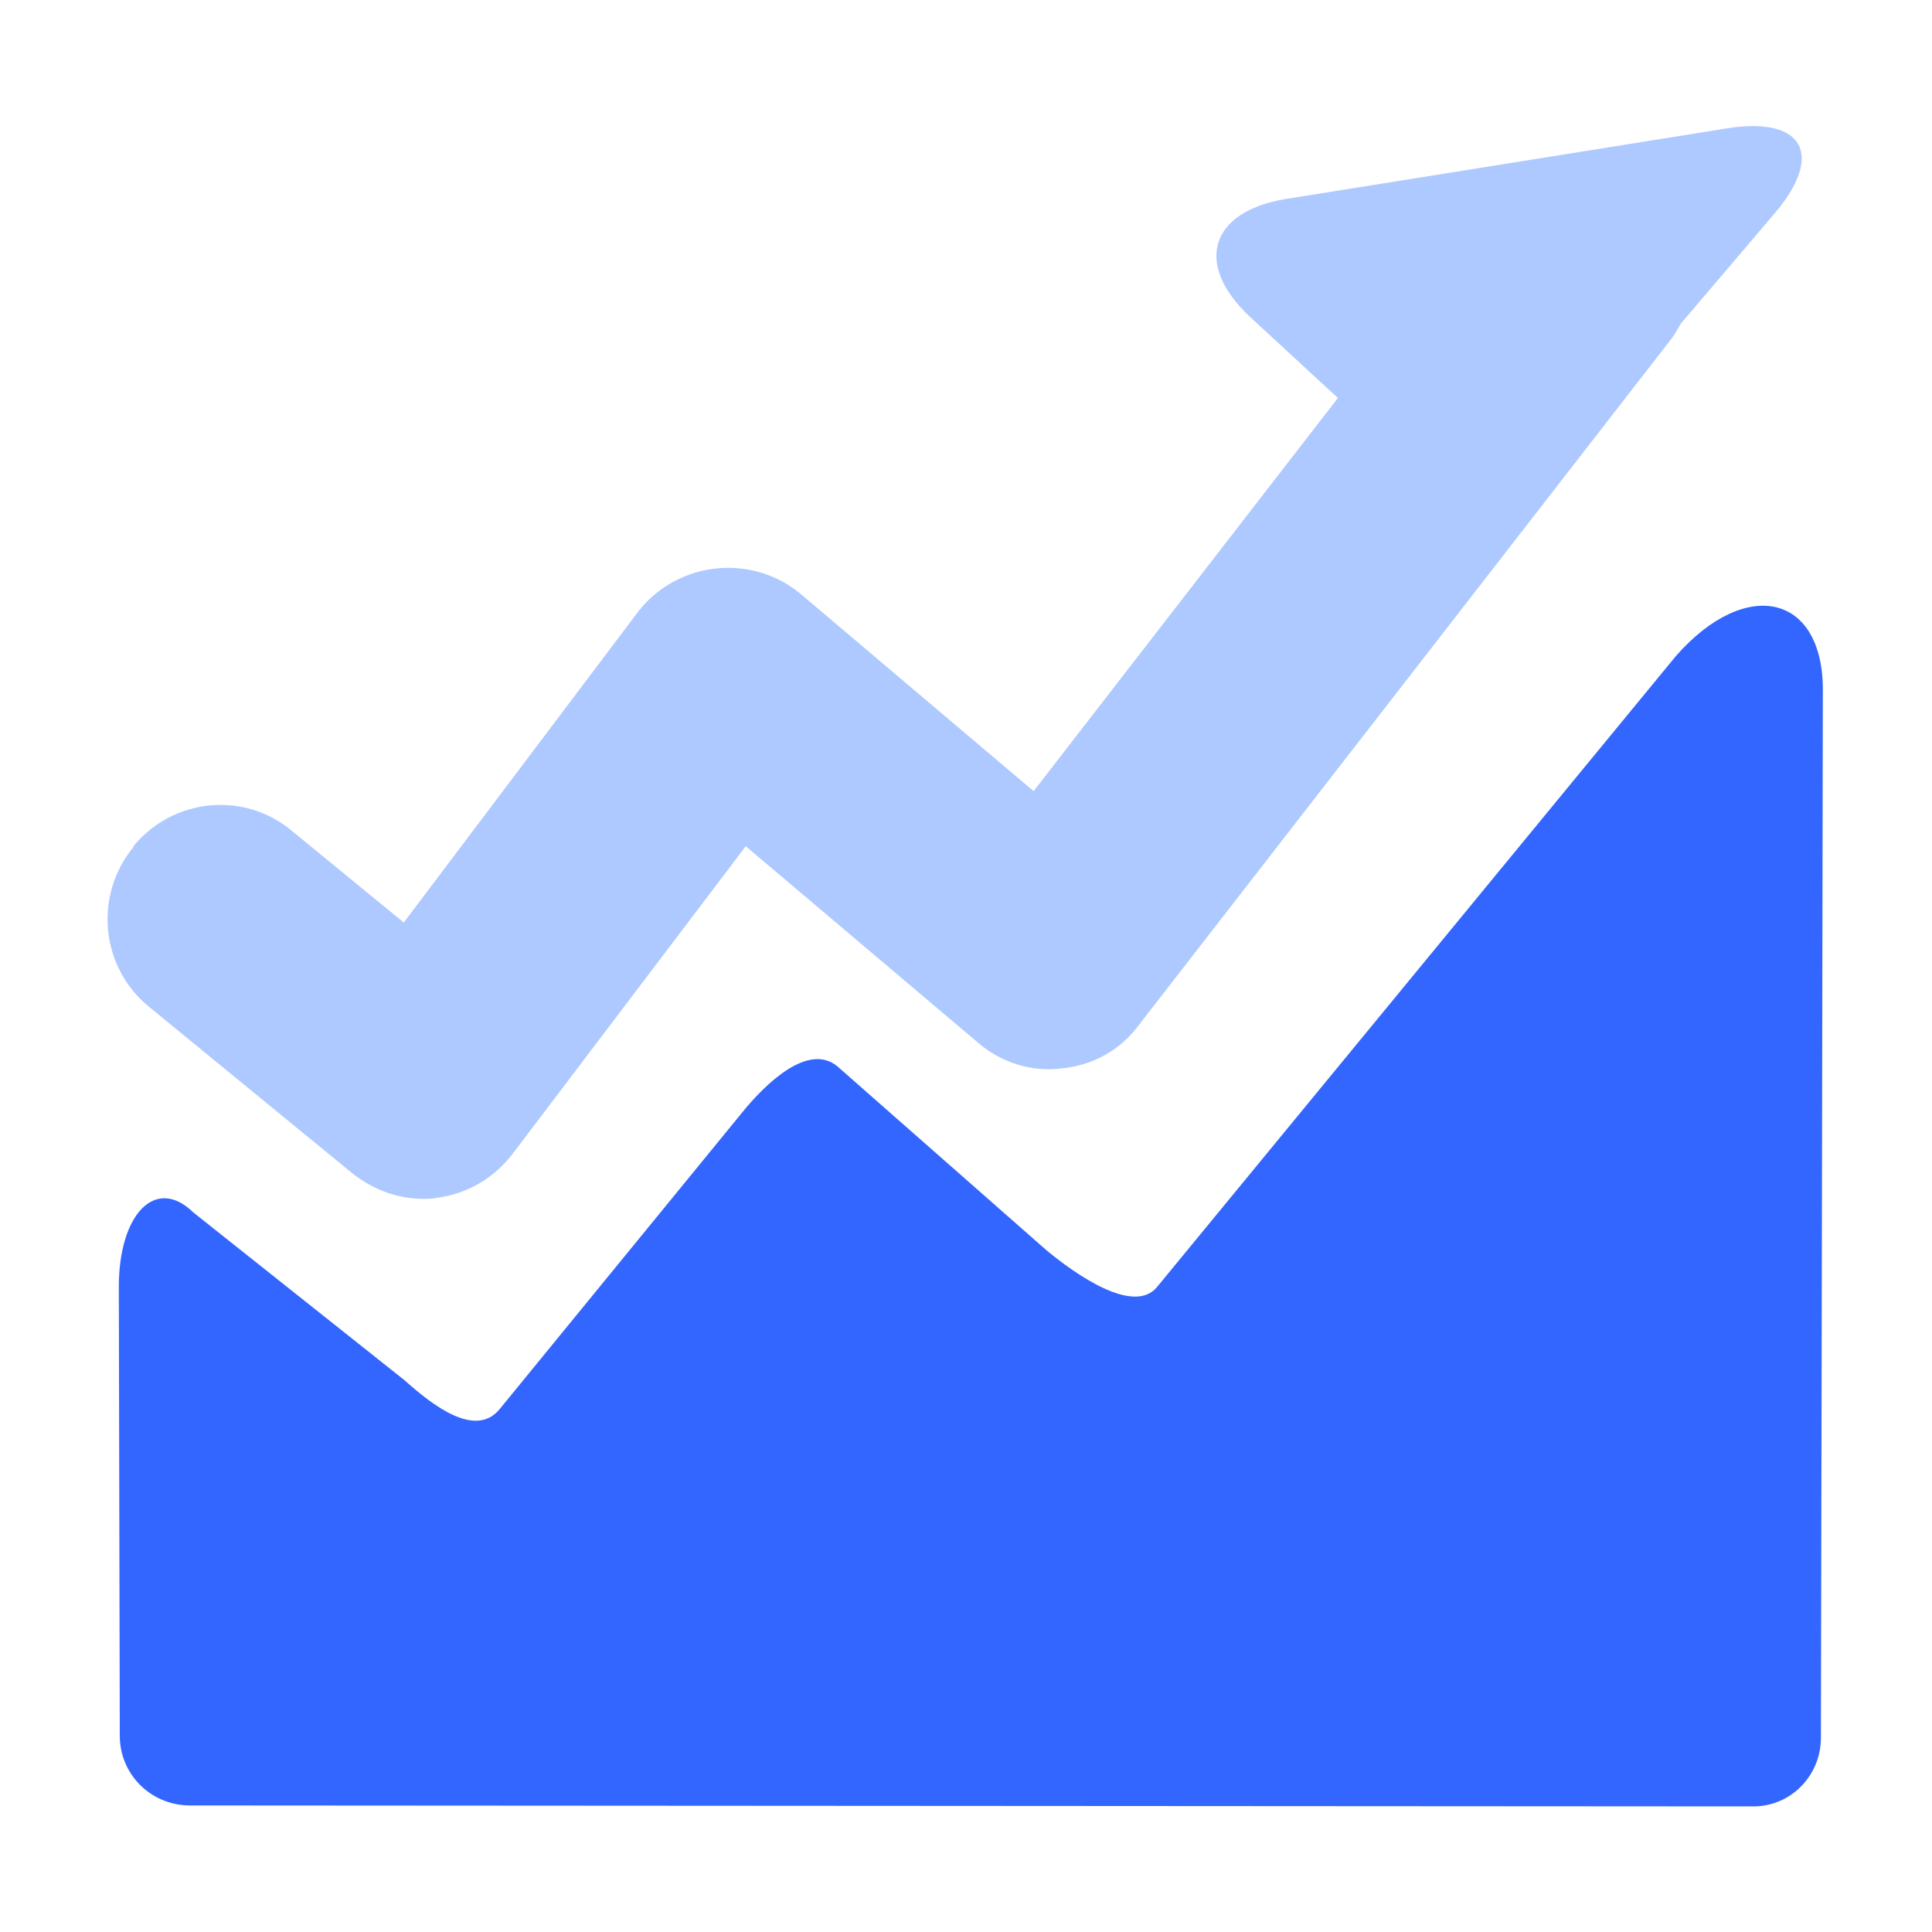
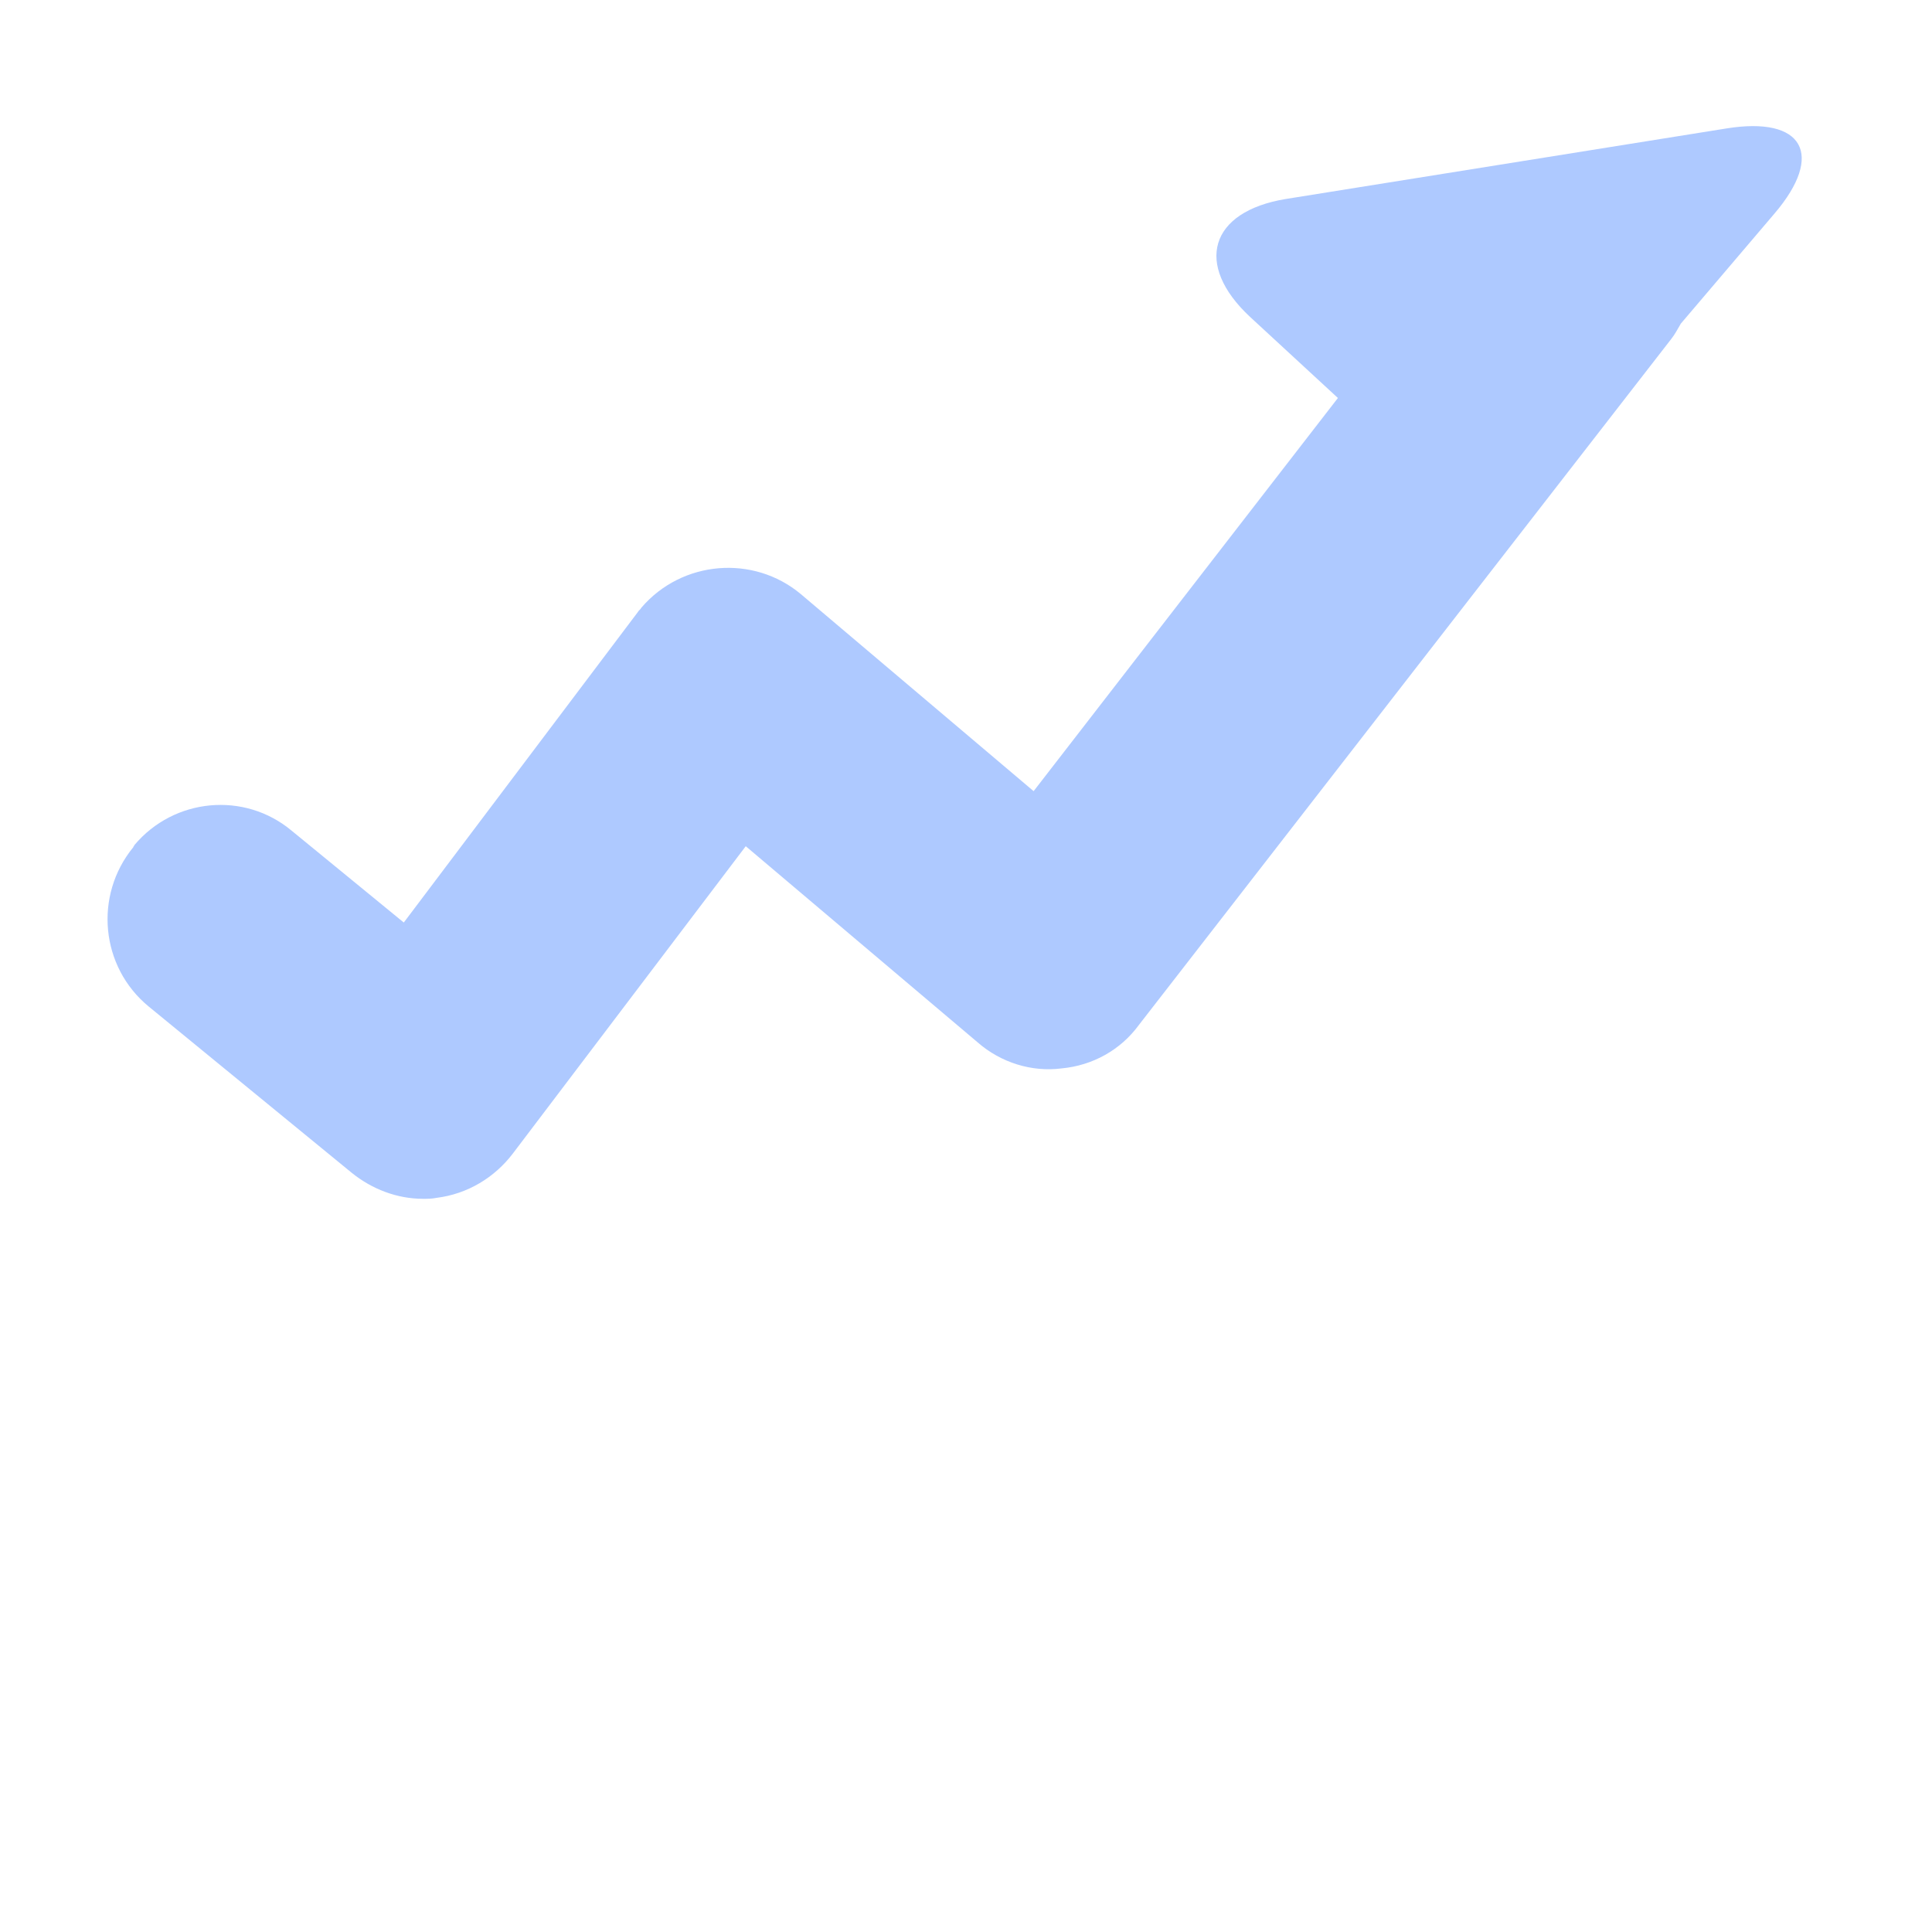
<svg xmlns="http://www.w3.org/2000/svg" t="1706425058195" class="icon" viewBox="0 0 1024 1024" version="1.1" p-id="2739" width="200" height="200">
  <path d="M186.368 621.568c10.752 8.704 24.064 13.824 37.888 13.824 2.56 0 4.608 0 7.168-0.512 16.384-2.048 30.72-10.752 40.448-23.552l123.392-162.816 122.88 103.936c12.288 10.752 28.672 15.872 44.544 13.824 16.384-1.536 31.232-9.728 40.96-23.04l282.112-363.52c2.048-2.56 3.584-5.632 5.12-8.192l49.664-58.368c26.624-31.232 15.36-51.712-25.6-45.056l-233.472 37.376c-40.448 6.656-48.64 34.816-18.944 62.464l46.592 43.008L547.84 419.328 424.448 314.88C399.36 293.888 361.472 296.96 339.968 322.048c-0.512 1.024-1.536 1.536-2.048 2.56L214.016 488.96 154.624 440.32c-25.088-20.992-62.464-17.408-83.456 7.68 0 0.512-0.512 0.512-0.512 1.024-20.992 25.6-17.408 63.488 8.192 84.48l107.52 88.064z" fill="#AEC9FF" p-id="2740" />
-   <path d="M888.32 347.648l-274.944 334.336c-12.288 15.36-43.52-6.656-58.88-19.456l-110.592-97.28c-15.36-12.8-37.888 8.704-50.688 24.576l-128.512 157.184c-12.8 15.36-35.328-2.048-50.176-15.36L102.4 642.56c-19.968-19.456-39.424 1.024-39.424 39.424l0.512 238.08c0 19.968 15.872 36.352 36.352 36.864l829.44 0.512c19.968 0 35.84-16.384 35.84-36.352 0 0 1.024-514.56 1.024-553.472 1.024-52.736-40.448-62.464-77.824-19.968z" fill="#3366FF" p-id="2741" />
</svg>